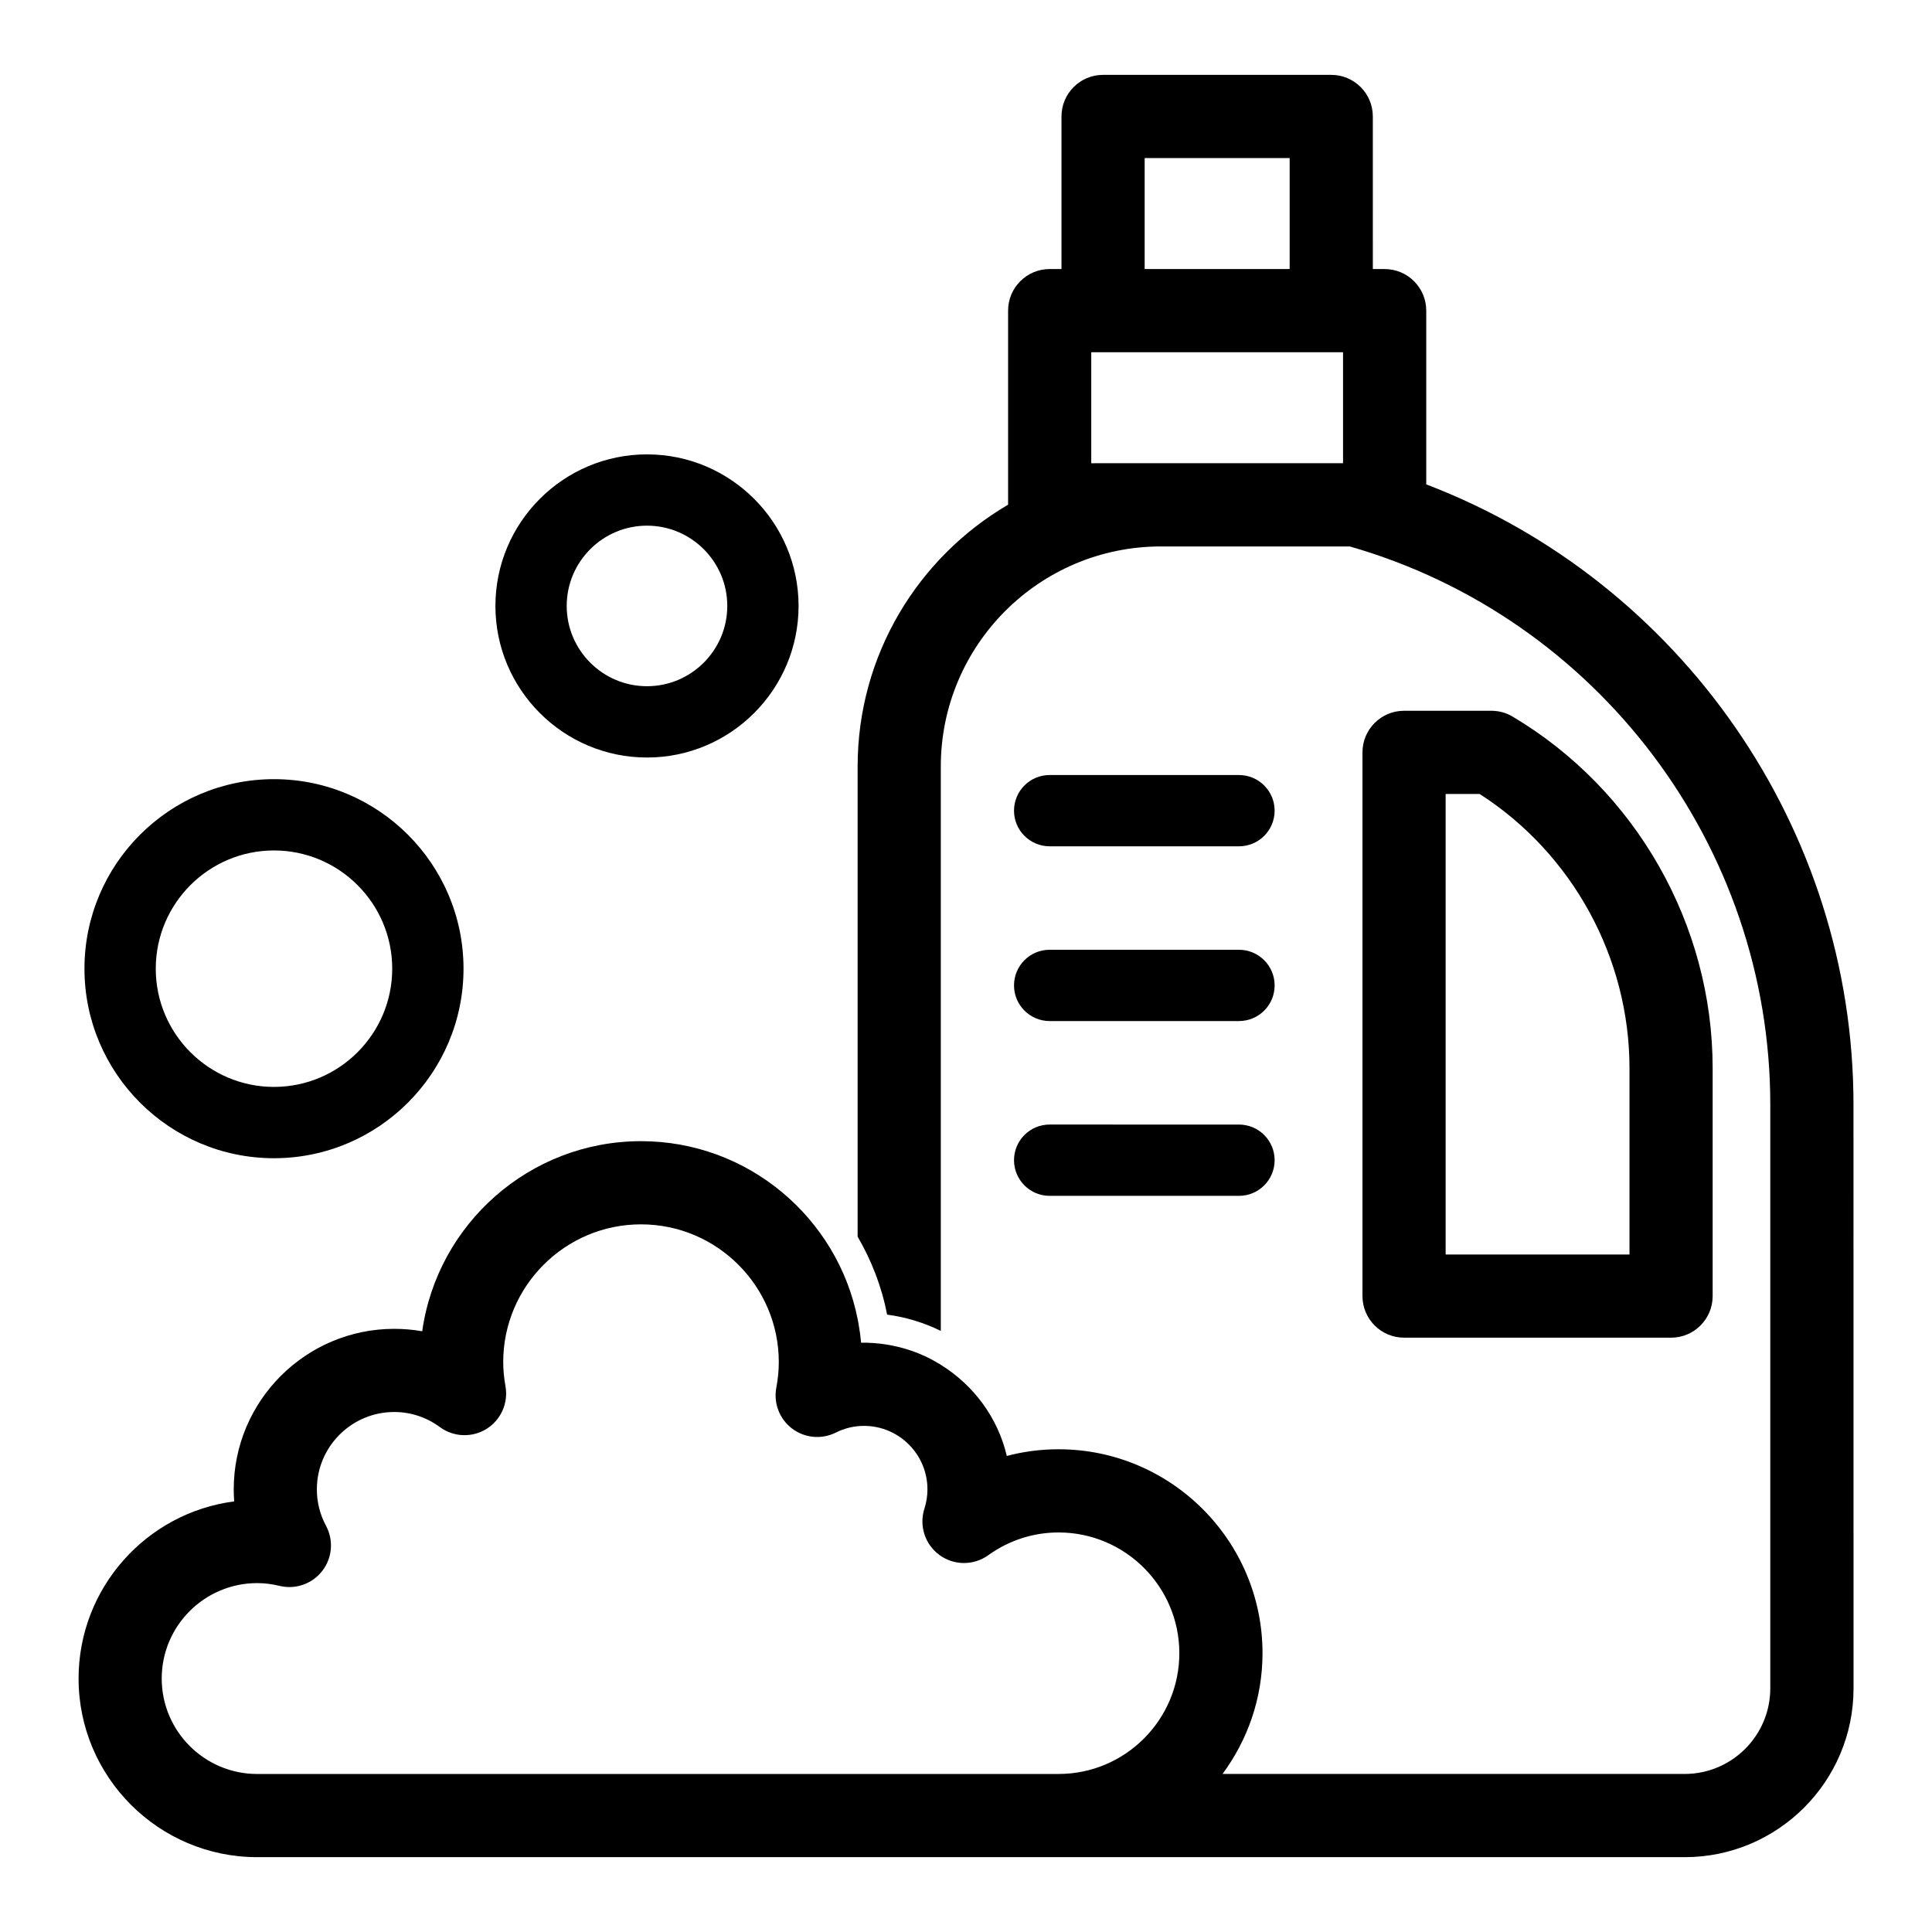
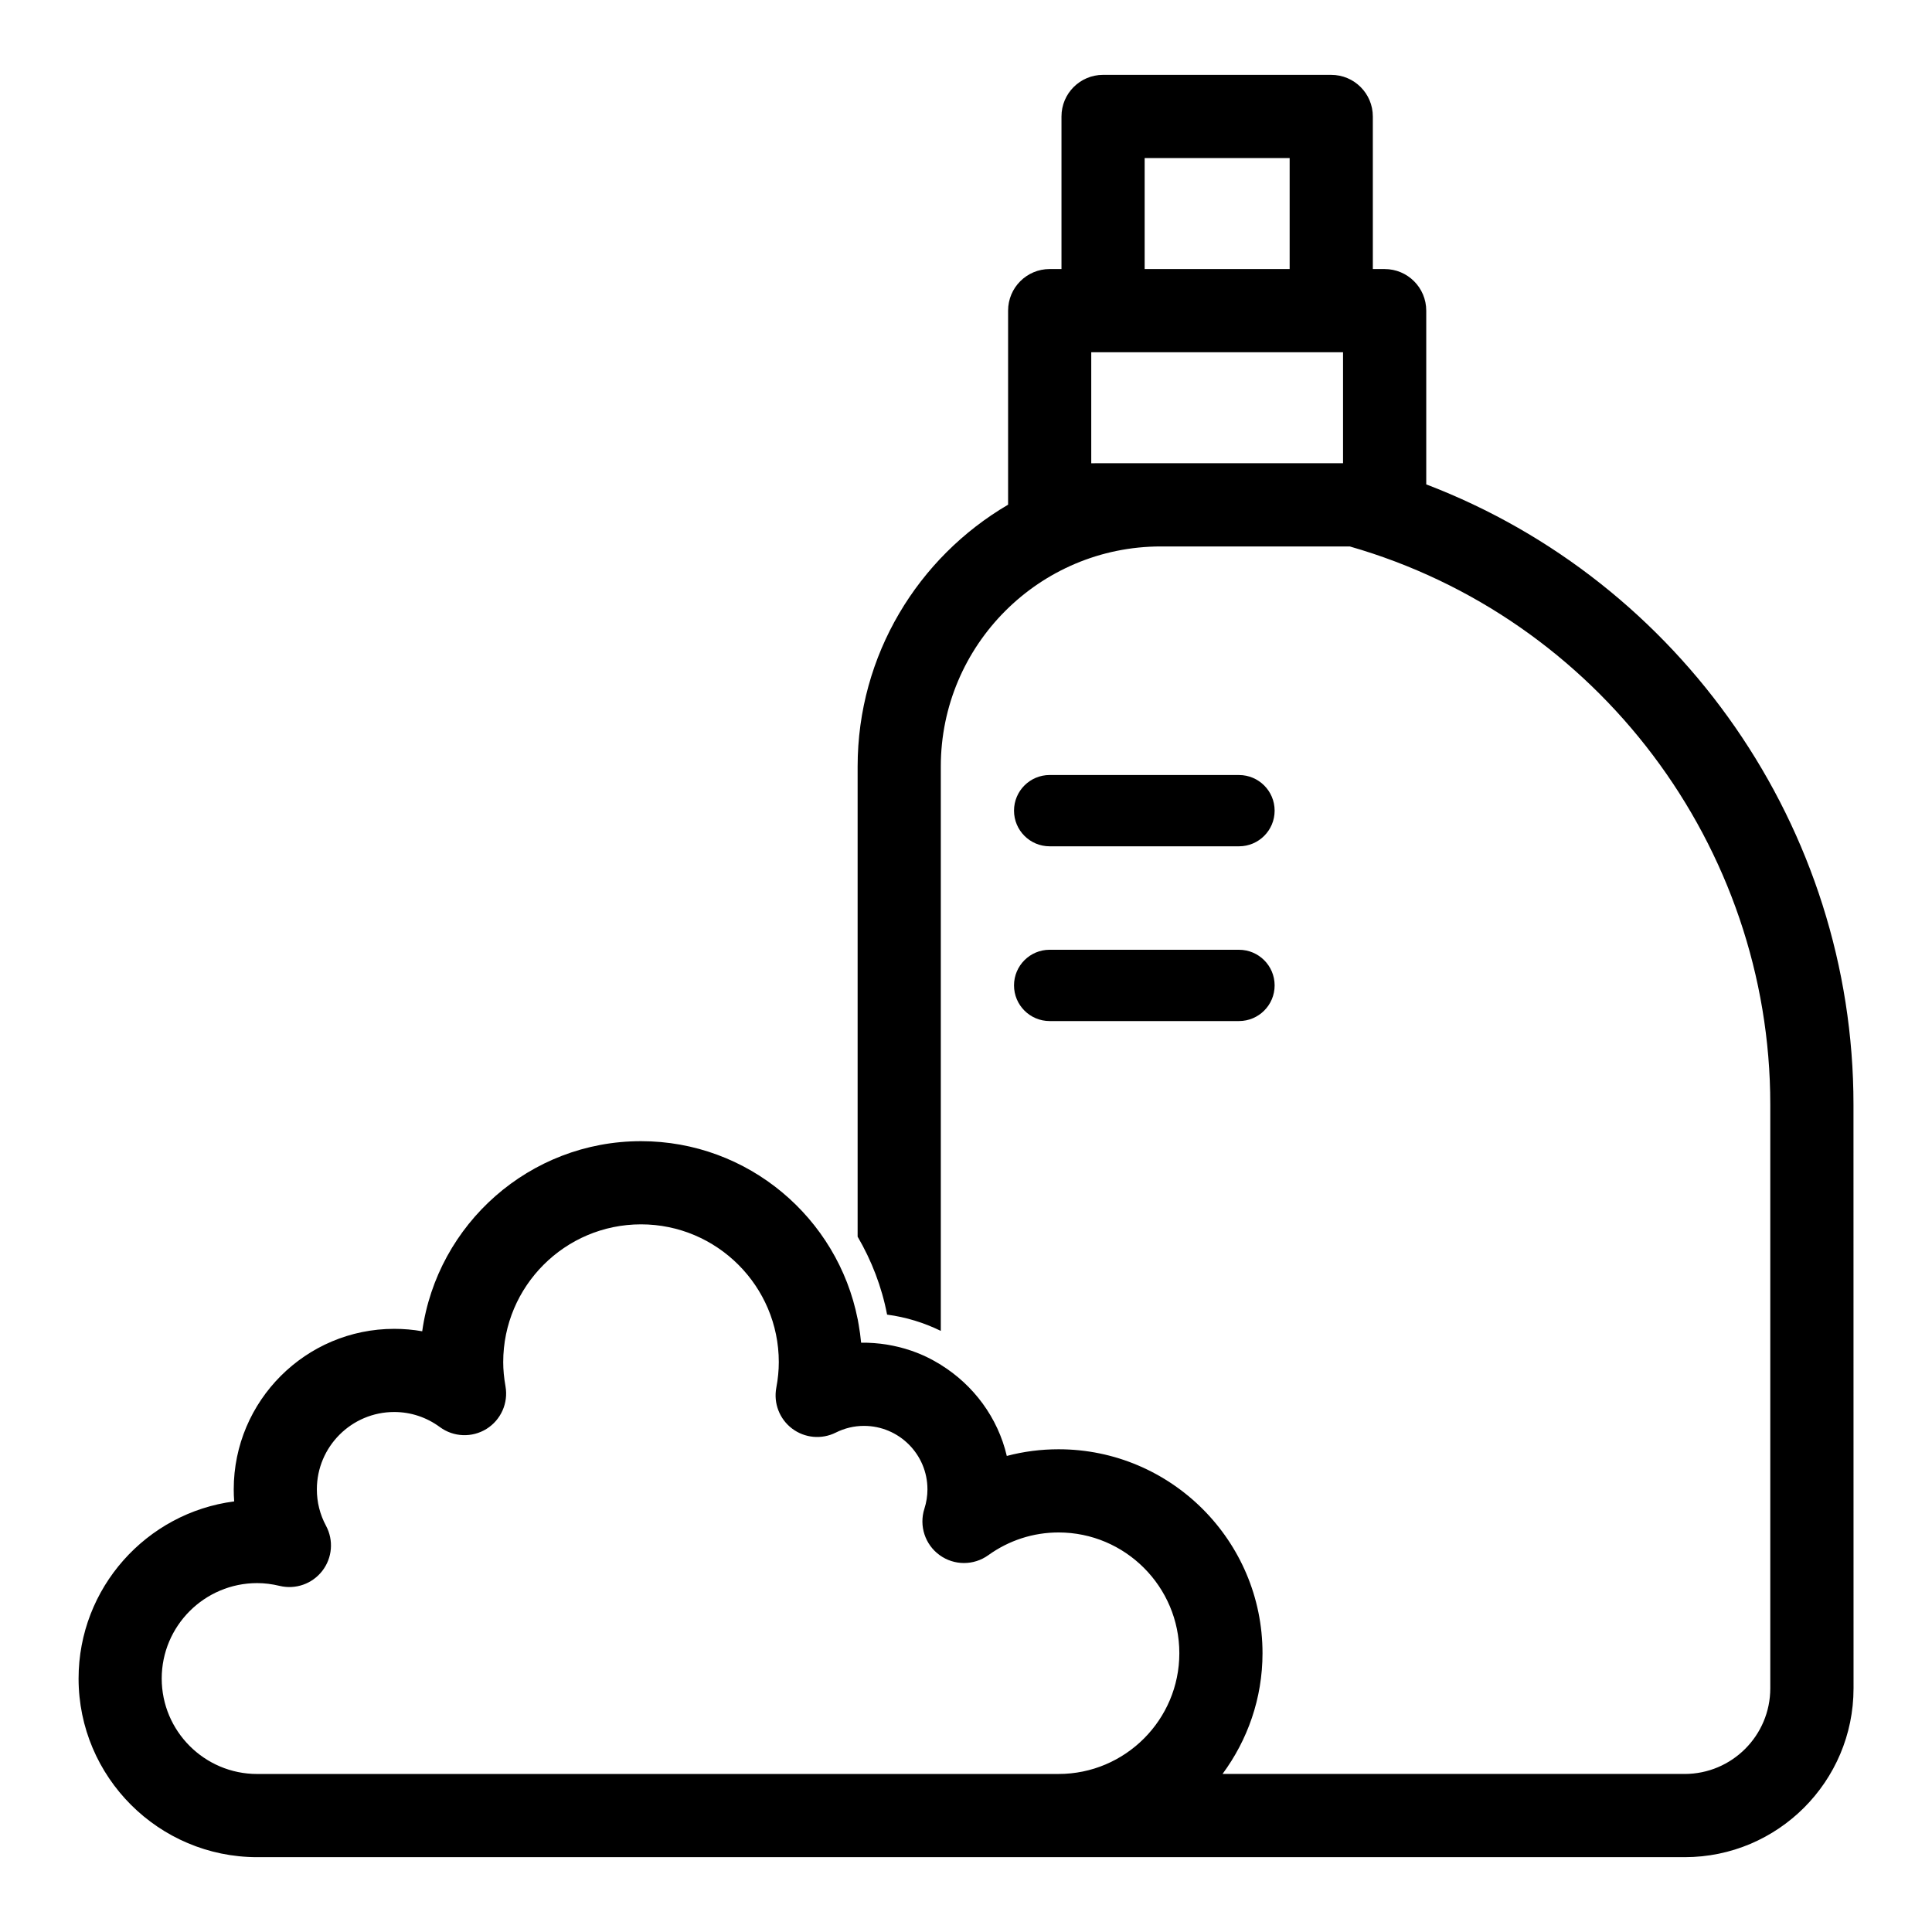
<svg xmlns="http://www.w3.org/2000/svg" fill="#000000" width="800px" height="800px" version="1.1" viewBox="144 144 512 512">
  <g>
    <path d="m521.97 272.37v-46.047c0-6.086-4.934-11.02-11.02-11.02h-3.133l-0.004-40.441c0-6.086-4.934-11.02-11.02-11.02l-60.469-0.004c-6.086 0-11.02 4.934-11.02 11.02v40.441h-3.129c-6.086 0-11.02 4.934-11.02 11.02v51.43c-23.836 13.957-39.875 39.809-39.875 69.383v124.6c3.684 6.297 6.391 13.258 7.809 20.656 5.008 0.66 9.793 2.141 14.234 4.312v-149.57c0-32.18 26.137-58.316 58.316-58.316h50.066c65.684 18.828 111.44 79.445 111.44 147.9v154.7c0 12.531-10.172 22.703-22.703 22.703h-122.46c6.629-8.973 10.598-20.02 10.598-32.004 0-29.801-24.246-54.043-54.047-54.043-4.68 0-9.281 0.594-13.719 1.77-2.379-10.172-8.832-18.785-17.48-24.145v-0.02c-0.25-0.152-0.512-0.289-0.758-0.438-0.461-0.27-0.914-0.543-1.383-0.797-1.781-0.961-3.644-1.781-5.578-2.457-0.152-0.055-0.312-0.098-0.465-0.148-0.844-0.285-1.695-0.539-2.566-0.762-0.219-0.059-0.434-0.105-0.652-0.156-0.836-0.203-1.684-0.375-2.543-0.523-0.207-0.035-0.414-0.074-0.621-0.105-0.965-0.148-1.941-0.262-2.926-0.336-0.086-0.008-0.168-0.02-0.25-0.023-1.121-0.078-2.25-0.125-3.387-0.105-0.004-0.023-0.008-0.047-0.008-0.07-0.141-1.586-0.363-3.137-0.633-4.668-0.078-0.453-0.152-0.902-0.238-1.352-0.012-0.059-0.02-0.121-0.031-0.176v0.039c-5.316-26.852-29.027-47.176-57.414-47.176-29.516 0-53.996 21.945-57.988 50.379-2.426-0.43-4.902-0.645-7.41-0.645-23.457 0-42.539 19.082-42.539 42.539 0 1.066 0.039 2.133 0.121 3.191-23.23 3-41.238 22.91-41.238 46.945 0 26.102 21.234 47.336 47.34 47.336h203.84 0.008 174.45c24.688 0 44.746-20.059 44.746-44.746l-0.016-154.7c0.004-73.227-45.809-138.6-113.21-164.35zm-88.777-35.027h66.727v29.418l-66.727 0.004zm14.152-51.461h38.426v29.418h-38.426zm-260.49 402.95c0-13.949 11.348-25.293 25.297-25.293 1.934 0 3.879 0.242 5.953 0.738 4.231 1.02 8.652-0.543 11.309-3.981s3.043-8.113 0.984-11.945c-1.609-2.996-2.426-6.246-2.426-9.66 0-11.301 9.195-20.496 20.496-20.496 4.367 0 8.551 1.379 12.102 3.996 3.629 2.672 8.516 2.863 12.352 0.488 3.824-2.379 5.82-6.844 5.039-11.281-0.406-2.309-0.605-4.406-0.605-6.418 0-20.137 16.379-36.516 36.516-36.516 20.137 0 36.516 16.379 36.516 36.516 0 2.195-0.215 4.41-0.66 6.777-0.773 4.117 0.852 8.312 4.188 10.832 3.34 2.523 7.82 2.934 11.566 1.066 2.367-1.184 4.887-1.781 7.484-1.781 9.273 0 16.816 7.543 16.816 16.816 0 1.734-0.273 3.469-0.812 5.148-1.449 4.527 0.172 9.477 4.019 12.27 3.844 2.801 9.051 2.812 12.914 0.035 5.481-3.941 11.926-6.027 18.629-6.027 17.645 0 32.004 14.359 32.004 32 0 17.645-14.359 32.004-32.004 32.004l-212.38 0.004c-13.949 0-25.297-11.348-25.297-25.293z" />
-     <path d="m586.85 498.5c6.086 0 11.02-4.934 11.02-11.02v-60.41c0-38.023-20.305-73.719-52.992-93.156-1.707-1.016-3.648-1.551-5.633-1.551h-23.156c-6.086 0-11.02 4.934-11.02 11.02v144.09c0 6.086 4.934 11.02 11.02 11.02zm-59.738-144.09h9.008c24.566 15.781 39.711 43.352 39.711 72.66v49.391h-48.723v-122.05z" />
    <path d="m422.17 368.28h50.176c5.219 0 9.445-4.231 9.445-9.445 0-5.219-4.231-9.445-9.445-9.445l-50.176-0.004c-5.219 0-9.445 4.231-9.445 9.445 0 5.219 4.227 9.449 9.445 9.449z" />
-     <path d="m422.17 460.91h50.176c5.219 0 9.445-4.231 9.445-9.445 0-5.219-4.231-9.445-9.445-9.445l-50.176-0.004c-5.219 0-9.445 4.231-9.445 9.445 0 5.219 4.227 9.449 9.445 9.449z" />
    <path d="m422.17 414.59h50.176c5.219 0 9.445-4.231 9.445-9.445 0-5.219-4.231-9.445-9.445-9.445l-50.176-0.004c-5.219 0-9.445 4.231-9.445 9.445 0 5.219 4.227 9.449 9.445 9.449z" />
-     <path d="m216.61 450.94c27.695 0 50.227-22.531 50.227-50.227 0-27.695-22.531-50.227-50.227-50.227-27.695 0-50.227 22.527-50.227 50.227 0 27.691 22.531 50.227 50.227 50.227zm0-81.562c17.277 0 31.332 14.055 31.332 31.332 0 17.277-14.055 31.332-31.332 31.332-17.277 0-31.332-14.055-31.332-31.332 0-17.273 14.055-31.332 31.332-31.332z" />
-     <path d="m315.46 344.75c22.148 0 40.168-18.02 40.168-40.168s-18.02-40.168-40.168-40.168c-22.148 0-40.168 18.02-40.168 40.168-0.004 22.148 18.02 40.168 40.168 40.168zm0-61.445c11.734 0 21.277 9.543 21.277 21.273s-9.543 21.277-21.277 21.277c-11.734 0-21.277-9.543-21.277-21.277s9.543-21.273 21.277-21.273z" />
  </g>
</svg>